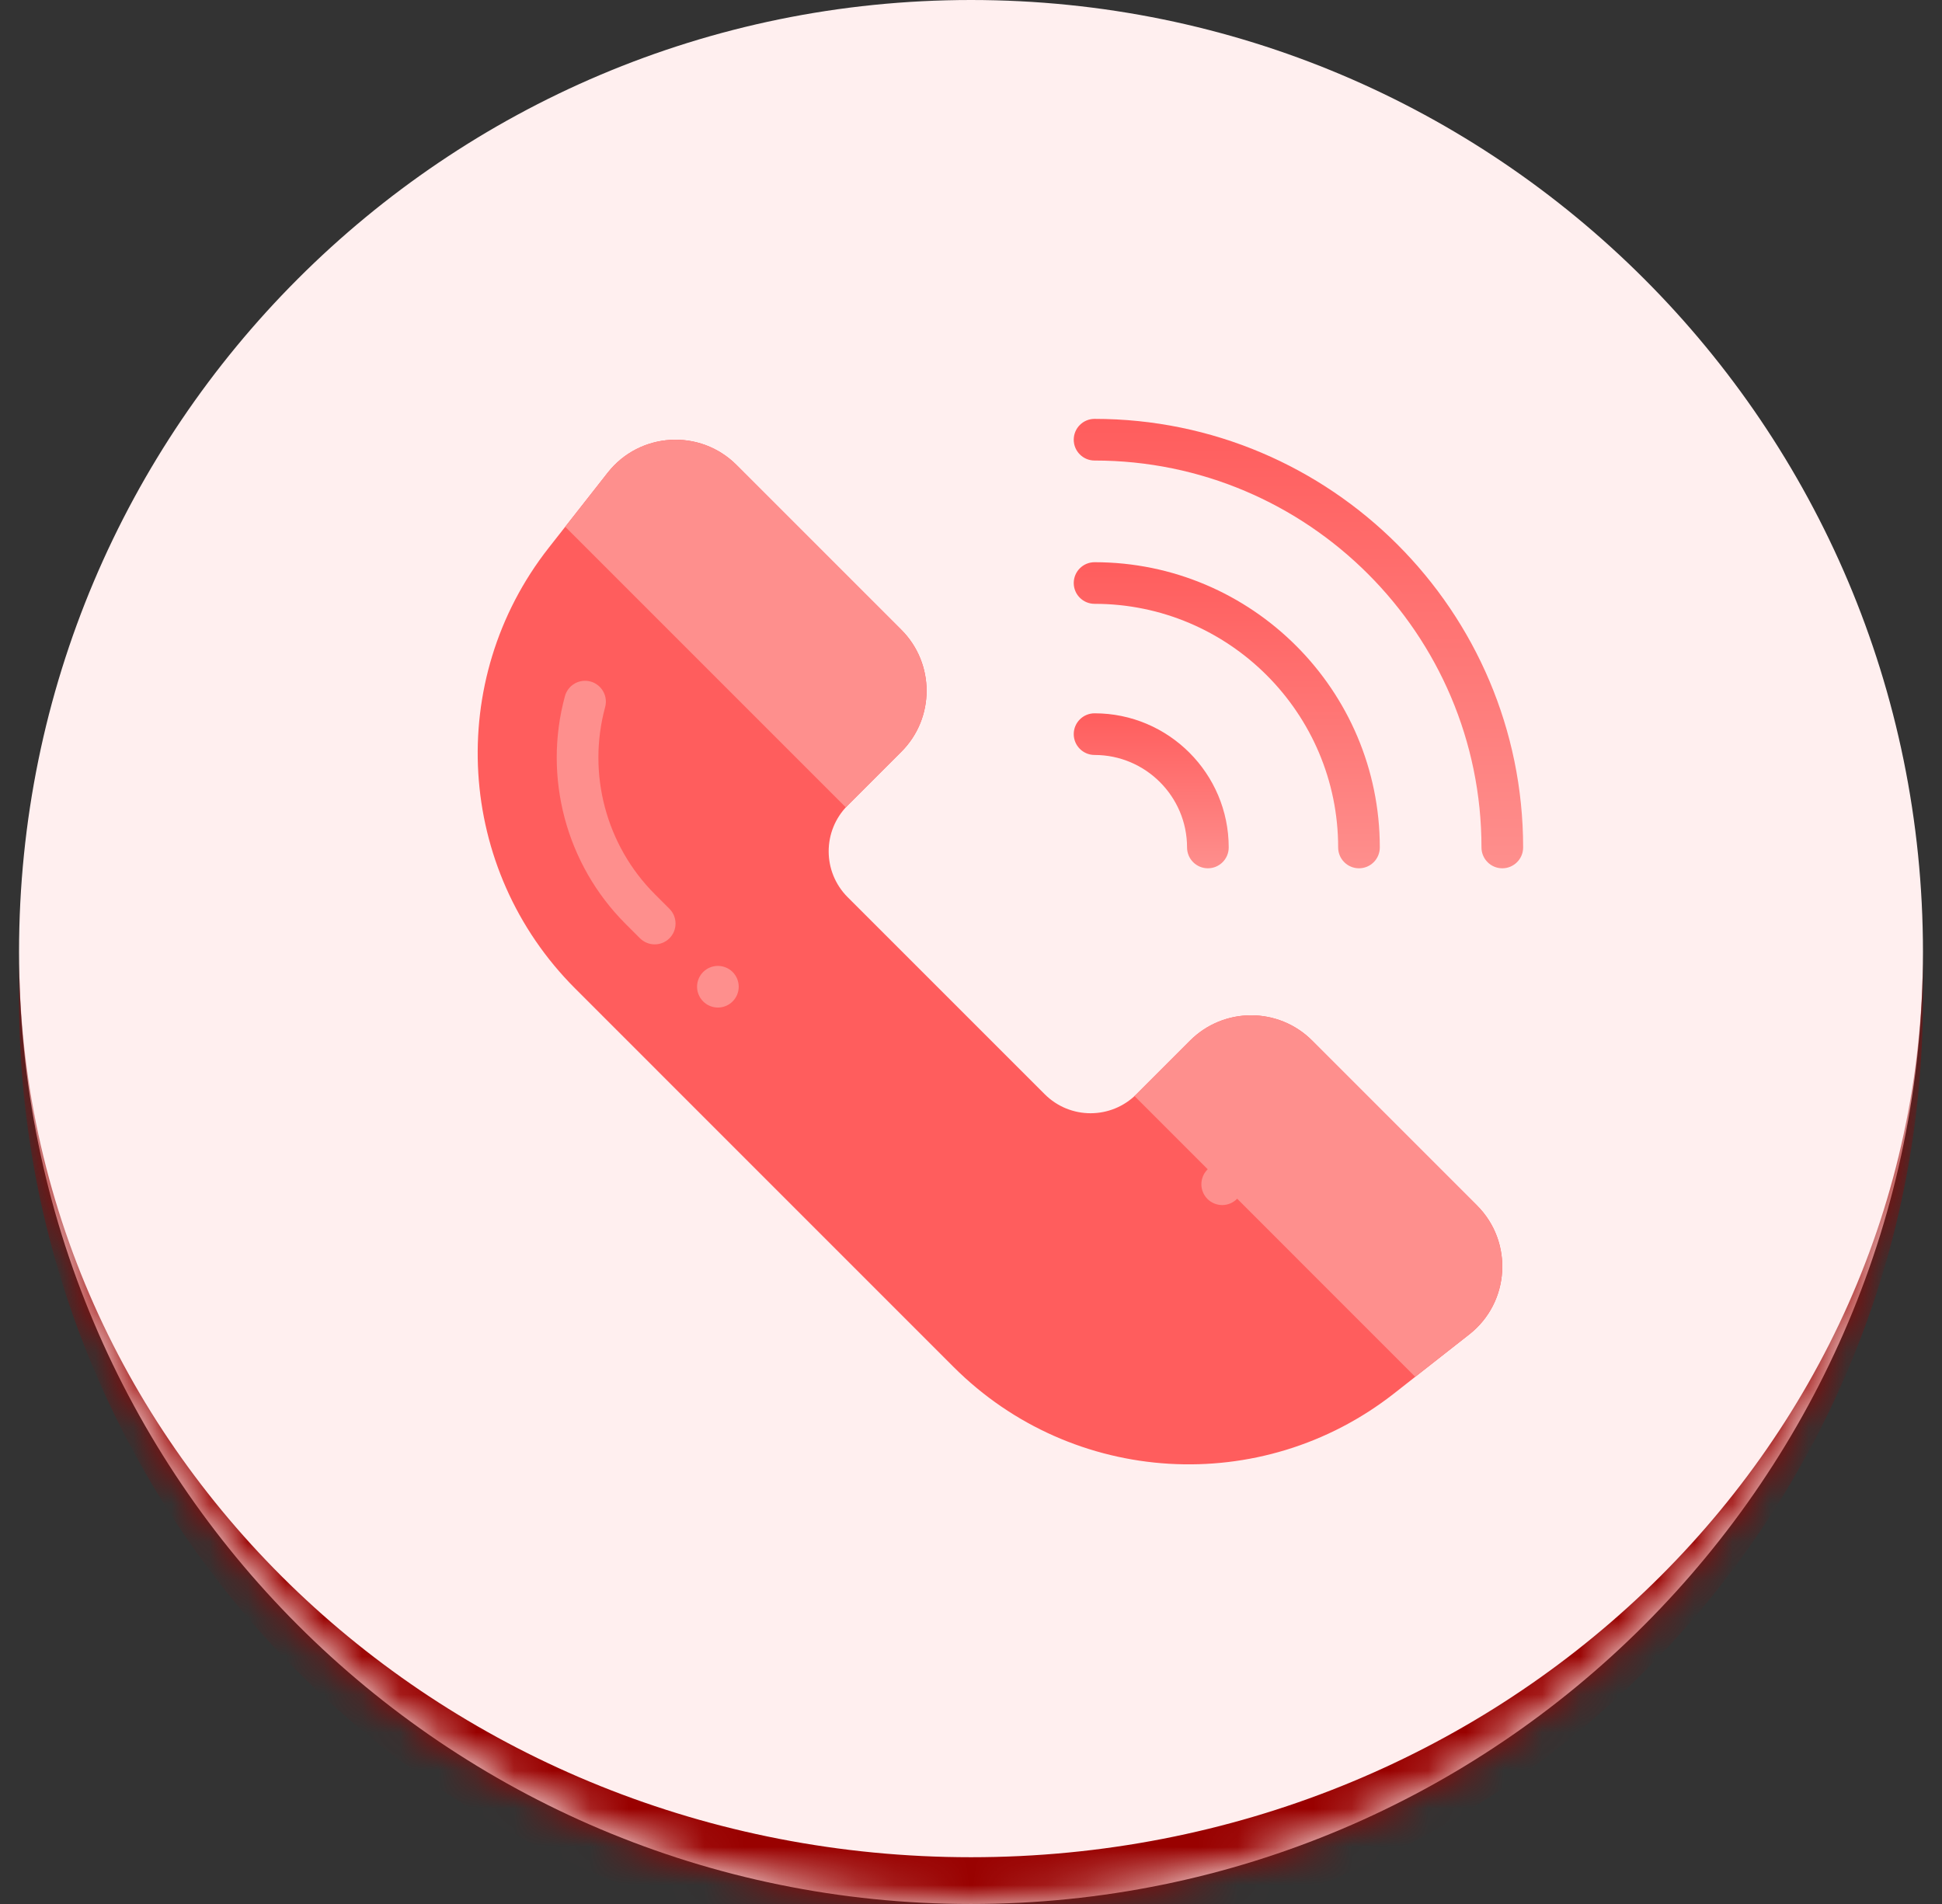
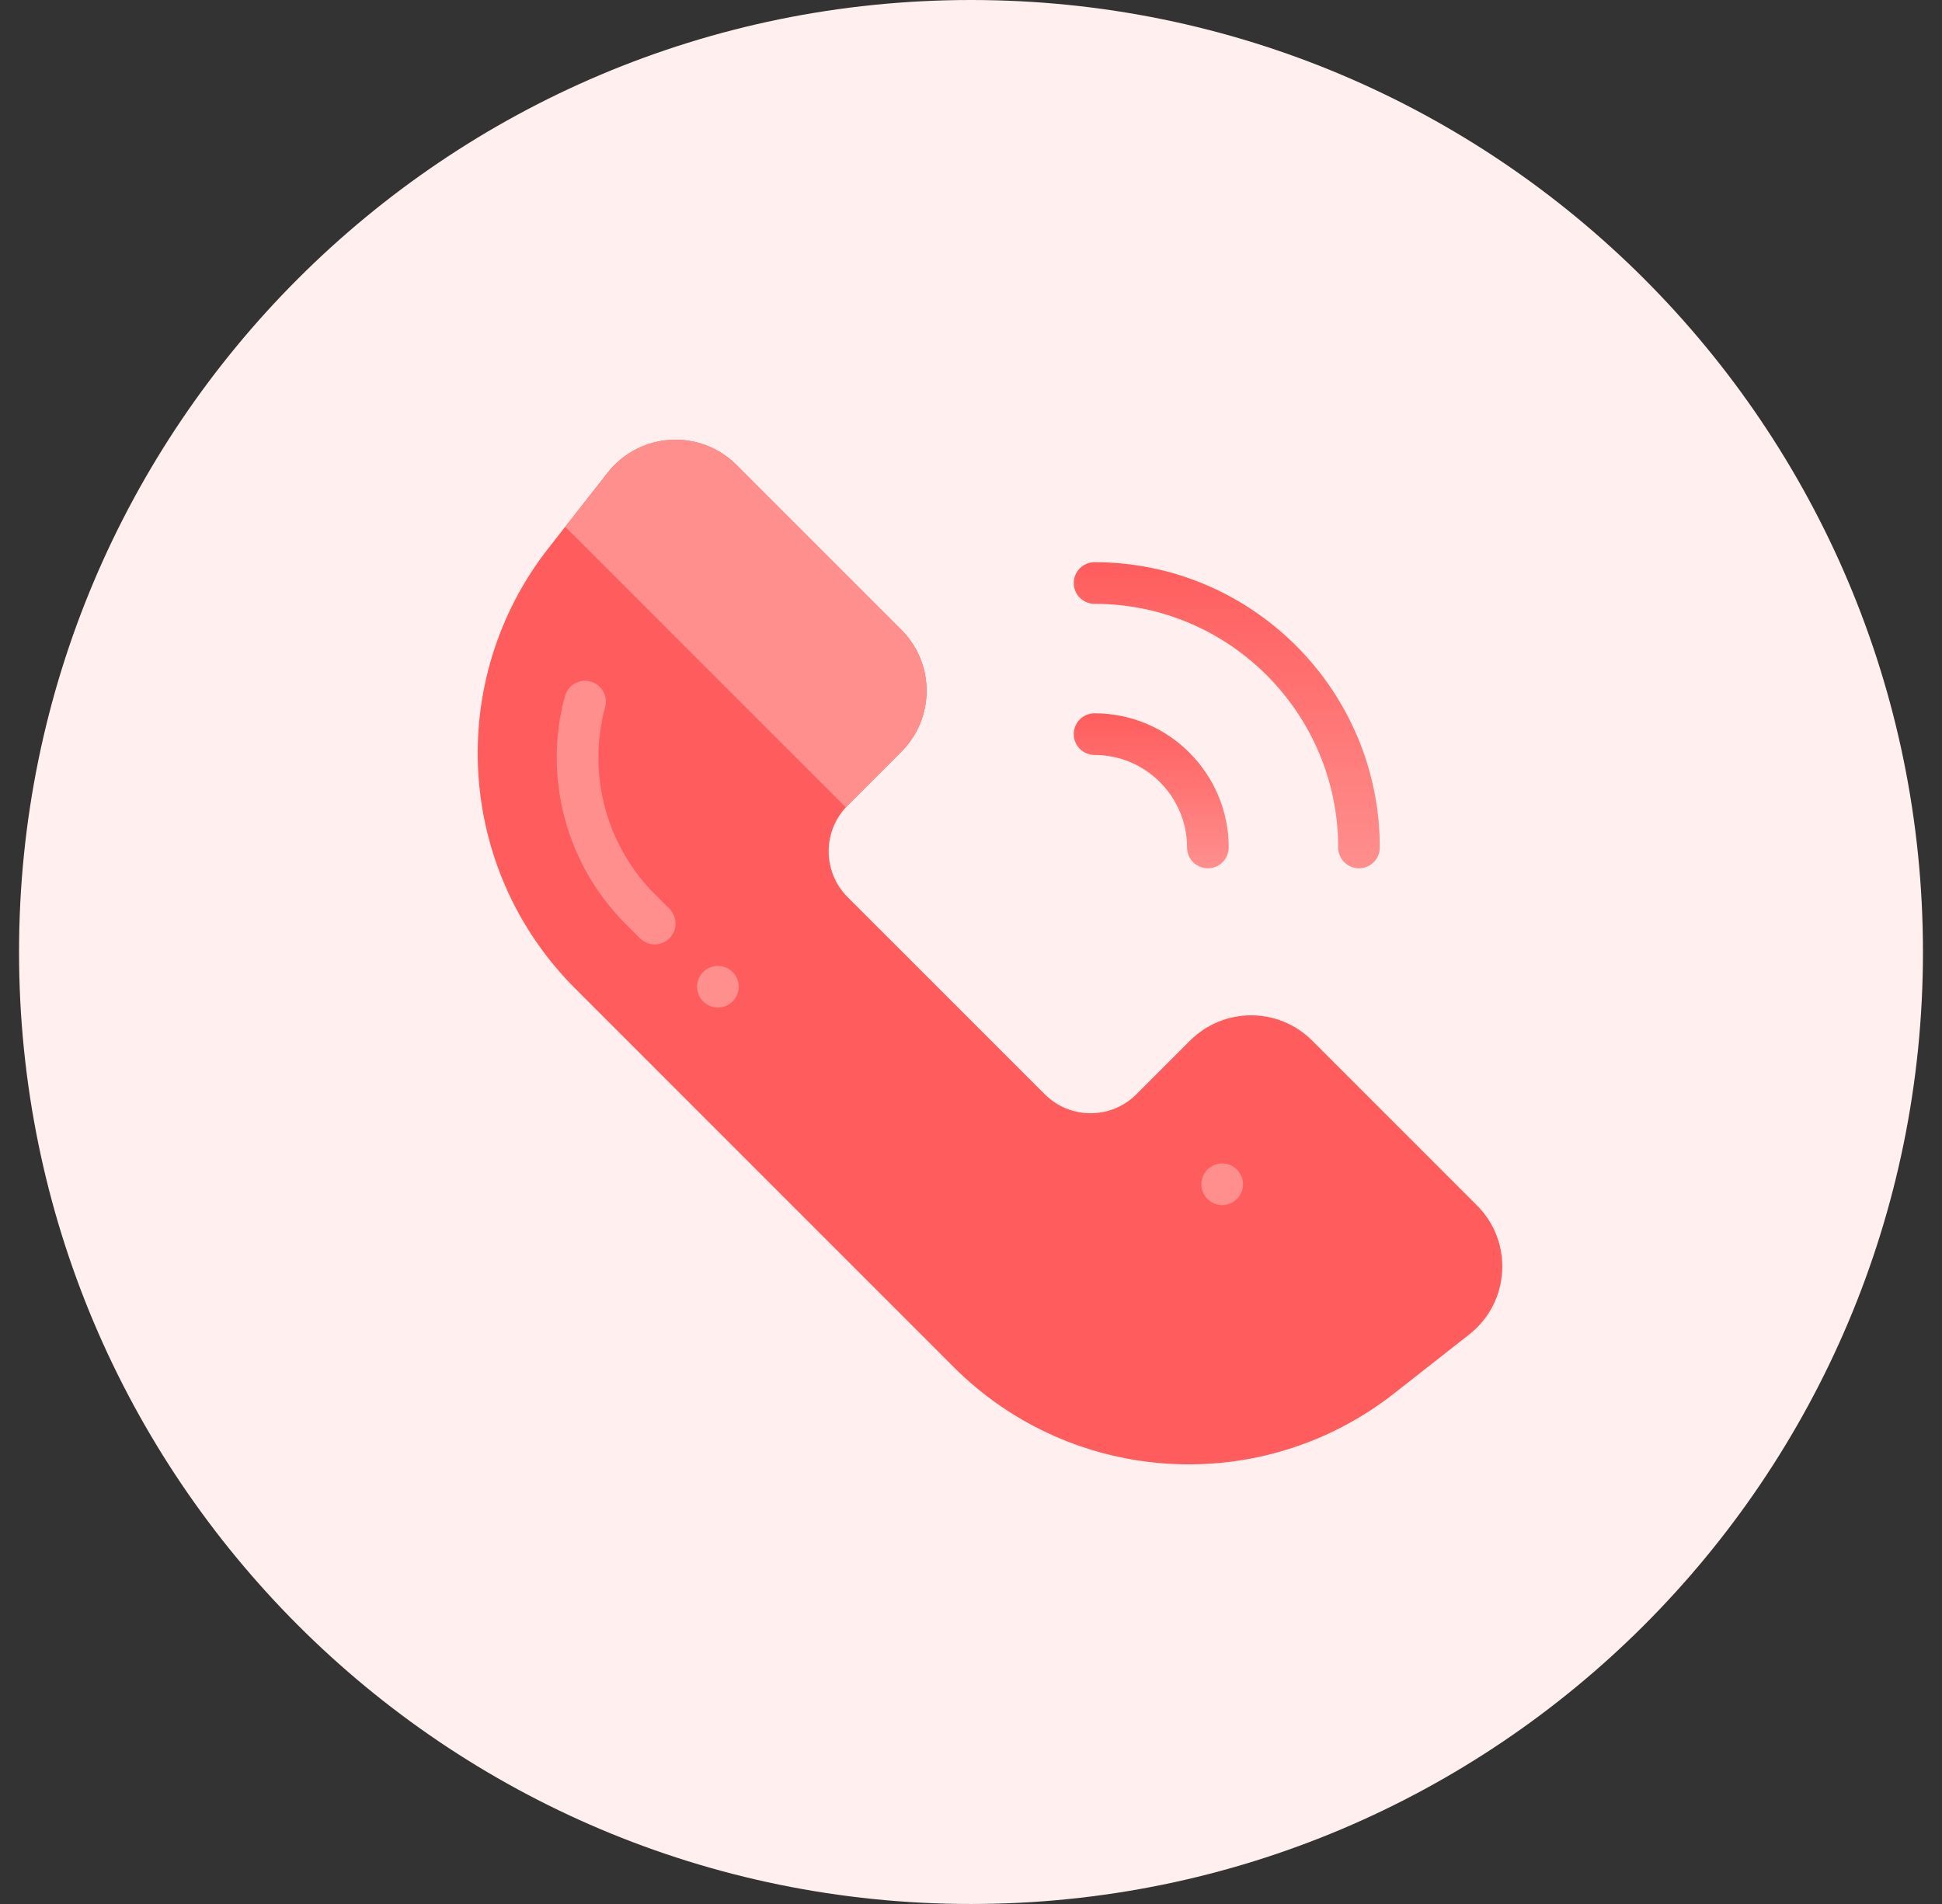
<svg xmlns="http://www.w3.org/2000/svg" width="51" height="50" viewBox="0 0 51 50" fill="none">
  <rect x="0" y="0" width="51" height="50" fill="#333333" stroke="none" />
  <mask id="path-1-inside-1_543_1639" fill="white">
-     <path d="M0.5 25C0.5 11.193 11.693 0 25.5 0C39.307 0 50.5 11.193 50.5 25C50.5 38.807 39.307 50 25.5 50C11.693 50 0.5 38.807 0.5 25Z" />
-   </mask>
+     </mask>
  <path d="M0.5 25C0.5 11.193 11.693 0 25.5 0C39.307 0 50.5 11.193 50.5 25C50.5 38.807 39.307 50 25.5 50C11.693 50 0.5 38.807 0.5 25Z" fill="#FFEFEF" />
-   <path d="M0.5 0H50.5H0.5ZM50.5 26.228C50.5 40.035 39.307 51.228 25.5 51.228C11.693 51.228 0.5 40.035 0.5 26.228V25C0.5 38.129 11.693 48.772 25.5 48.772C39.307 48.772 50.5 38.129 50.5 25V26.228ZM0.5 50V0V50ZM50.5 0V50V0Z" fill="#990100" mask="url(#path-1-inside-1_543_1639)" />
  <g clip-path="url(#clip0_543_1639)">
    <path d="M15.958 12.414L14.409 14.387C11.68 17.864 11.978 22.832 15.103 25.957L25.042 35.897C28.168 39.022 33.136 39.32 36.613 36.591L38.586 35.042C39.655 34.203 39.75 32.618 38.789 31.657L34.459 27.326C33.574 26.442 32.139 26.442 31.254 27.326L29.845 28.735C29.18 29.401 28.101 29.401 27.436 28.735L22.261 23.561C21.596 22.895 21.596 21.817 22.261 21.151L23.67 19.742C24.555 18.858 24.555 17.423 23.67 16.538L19.343 12.211C18.382 11.25 16.797 11.345 15.958 12.414Z" fill="#FF5D5D" />
-     <path d="M34.458 27.326C33.573 26.441 32.138 26.441 31.253 27.326L29.844 28.735C29.828 28.752 29.811 28.767 29.794 28.783L37.166 36.156L38.586 35.042C39.654 34.203 39.749 32.618 38.789 31.657L34.458 27.326Z" fill="#FE8F8D" />
    <path d="M19.342 12.211C18.381 11.25 16.797 11.345 15.958 12.414L14.844 13.833L22.213 21.202C22.228 21.185 22.244 21.168 22.261 21.151L23.67 19.742C24.555 18.858 24.555 17.423 23.67 16.538L19.342 12.211Z" fill="#FE8F8D" />
    <path d="M32.097 31.646C31.953 31.646 31.812 31.588 31.71 31.486C31.608 31.384 31.55 31.243 31.55 31.099C31.55 30.955 31.608 30.814 31.71 30.712C31.812 30.611 31.953 30.552 32.097 30.552C32.241 30.552 32.382 30.611 32.483 30.712C32.585 30.814 32.644 30.955 32.644 31.099C32.644 31.243 32.585 31.384 32.483 31.486C32.382 31.588 32.241 31.646 32.097 31.646Z" fill="#FE8F8D" />
    <path d="M18.853 26.459C18.709 26.459 18.569 26.401 18.466 26.298C18.364 26.197 18.306 26.056 18.306 25.912C18.306 25.768 18.364 25.627 18.466 25.525C18.568 25.423 18.709 25.365 18.853 25.365C18.997 25.365 19.138 25.423 19.24 25.525C19.342 25.627 19.4 25.768 19.4 25.912C19.4 26.056 19.342 26.197 19.24 26.298C19.138 26.401 18.997 26.459 18.853 26.459Z" fill="#FE8F8D" />
    <path d="M17.194 24.8C17.054 24.8 16.914 24.746 16.807 24.64L16.424 24.257C14.866 22.698 14.257 20.409 14.836 18.282C14.916 17.99 15.216 17.818 15.508 17.897C15.799 17.977 15.971 18.277 15.892 18.569C15.416 20.318 15.916 22.202 17.198 23.483L17.581 23.866C17.794 24.08 17.794 24.426 17.581 24.64C17.474 24.746 17.334 24.8 17.194 24.8Z" fill="#FE8F8D" />
-     <path d="M39.453 22.802C39.151 22.802 38.906 22.557 38.906 22.255C38.906 16.652 34.348 12.094 28.745 12.094C28.443 12.094 28.198 11.849 28.198 11.547C28.198 11.245 28.443 11 28.745 11C34.951 11 40 16.049 40 22.255C40 22.557 39.755 22.802 39.453 22.802Z" fill="url(#paint0_linear_543_1639)" />
    <path d="M35.689 22.802C35.387 22.802 35.142 22.557 35.142 22.255C35.142 18.727 32.273 15.857 28.745 15.857C28.443 15.857 28.198 15.613 28.198 15.311C28.198 15.009 28.443 14.764 28.745 14.764C32.876 14.764 36.236 18.124 36.236 22.255C36.236 22.557 35.991 22.802 35.689 22.802Z" fill="url(#paint1_linear_543_1639)" />
    <path d="M31.721 22.802C31.419 22.802 31.174 22.557 31.174 22.255C31.174 20.916 30.084 19.826 28.745 19.826C28.443 19.826 28.198 19.581 28.198 19.279C28.198 18.977 28.443 18.732 28.745 18.732C30.688 18.732 32.268 20.312 32.268 22.255C32.268 22.557 32.023 22.802 31.721 22.802Z" fill="url(#paint2_linear_543_1639)" />
  </g>
  <defs>
    <linearGradient id="paint0_linear_543_1639" x1="34.099" y1="11" x2="34.099" y2="22.802" gradientUnits="userSpaceOnUse">
      <stop stop-color="#FF5D5D" />
      <stop offset="1" stop-color="#FE8F8D" />
    </linearGradient>
    <linearGradient id="paint1_linear_543_1639" x1="32.217" y1="14.764" x2="32.217" y2="22.802" gradientUnits="userSpaceOnUse">
      <stop stop-color="#FF5D5D" />
      <stop offset="1" stop-color="#FE8F8D" />
    </linearGradient>
    <linearGradient id="paint2_linear_543_1639" x1="30.233" y1="18.732" x2="30.233" y2="22.802" gradientUnits="userSpaceOnUse">
      <stop stop-color="#FF5D5D" />
      <stop offset="1" stop-color="#FE8F8D" />
    </linearGradient>
    <clipPath id="clip0_543_1639">
      <rect width="28" height="28" fill="white" transform="translate(12 11)" />
    </clipPath>
  </defs>
</svg>